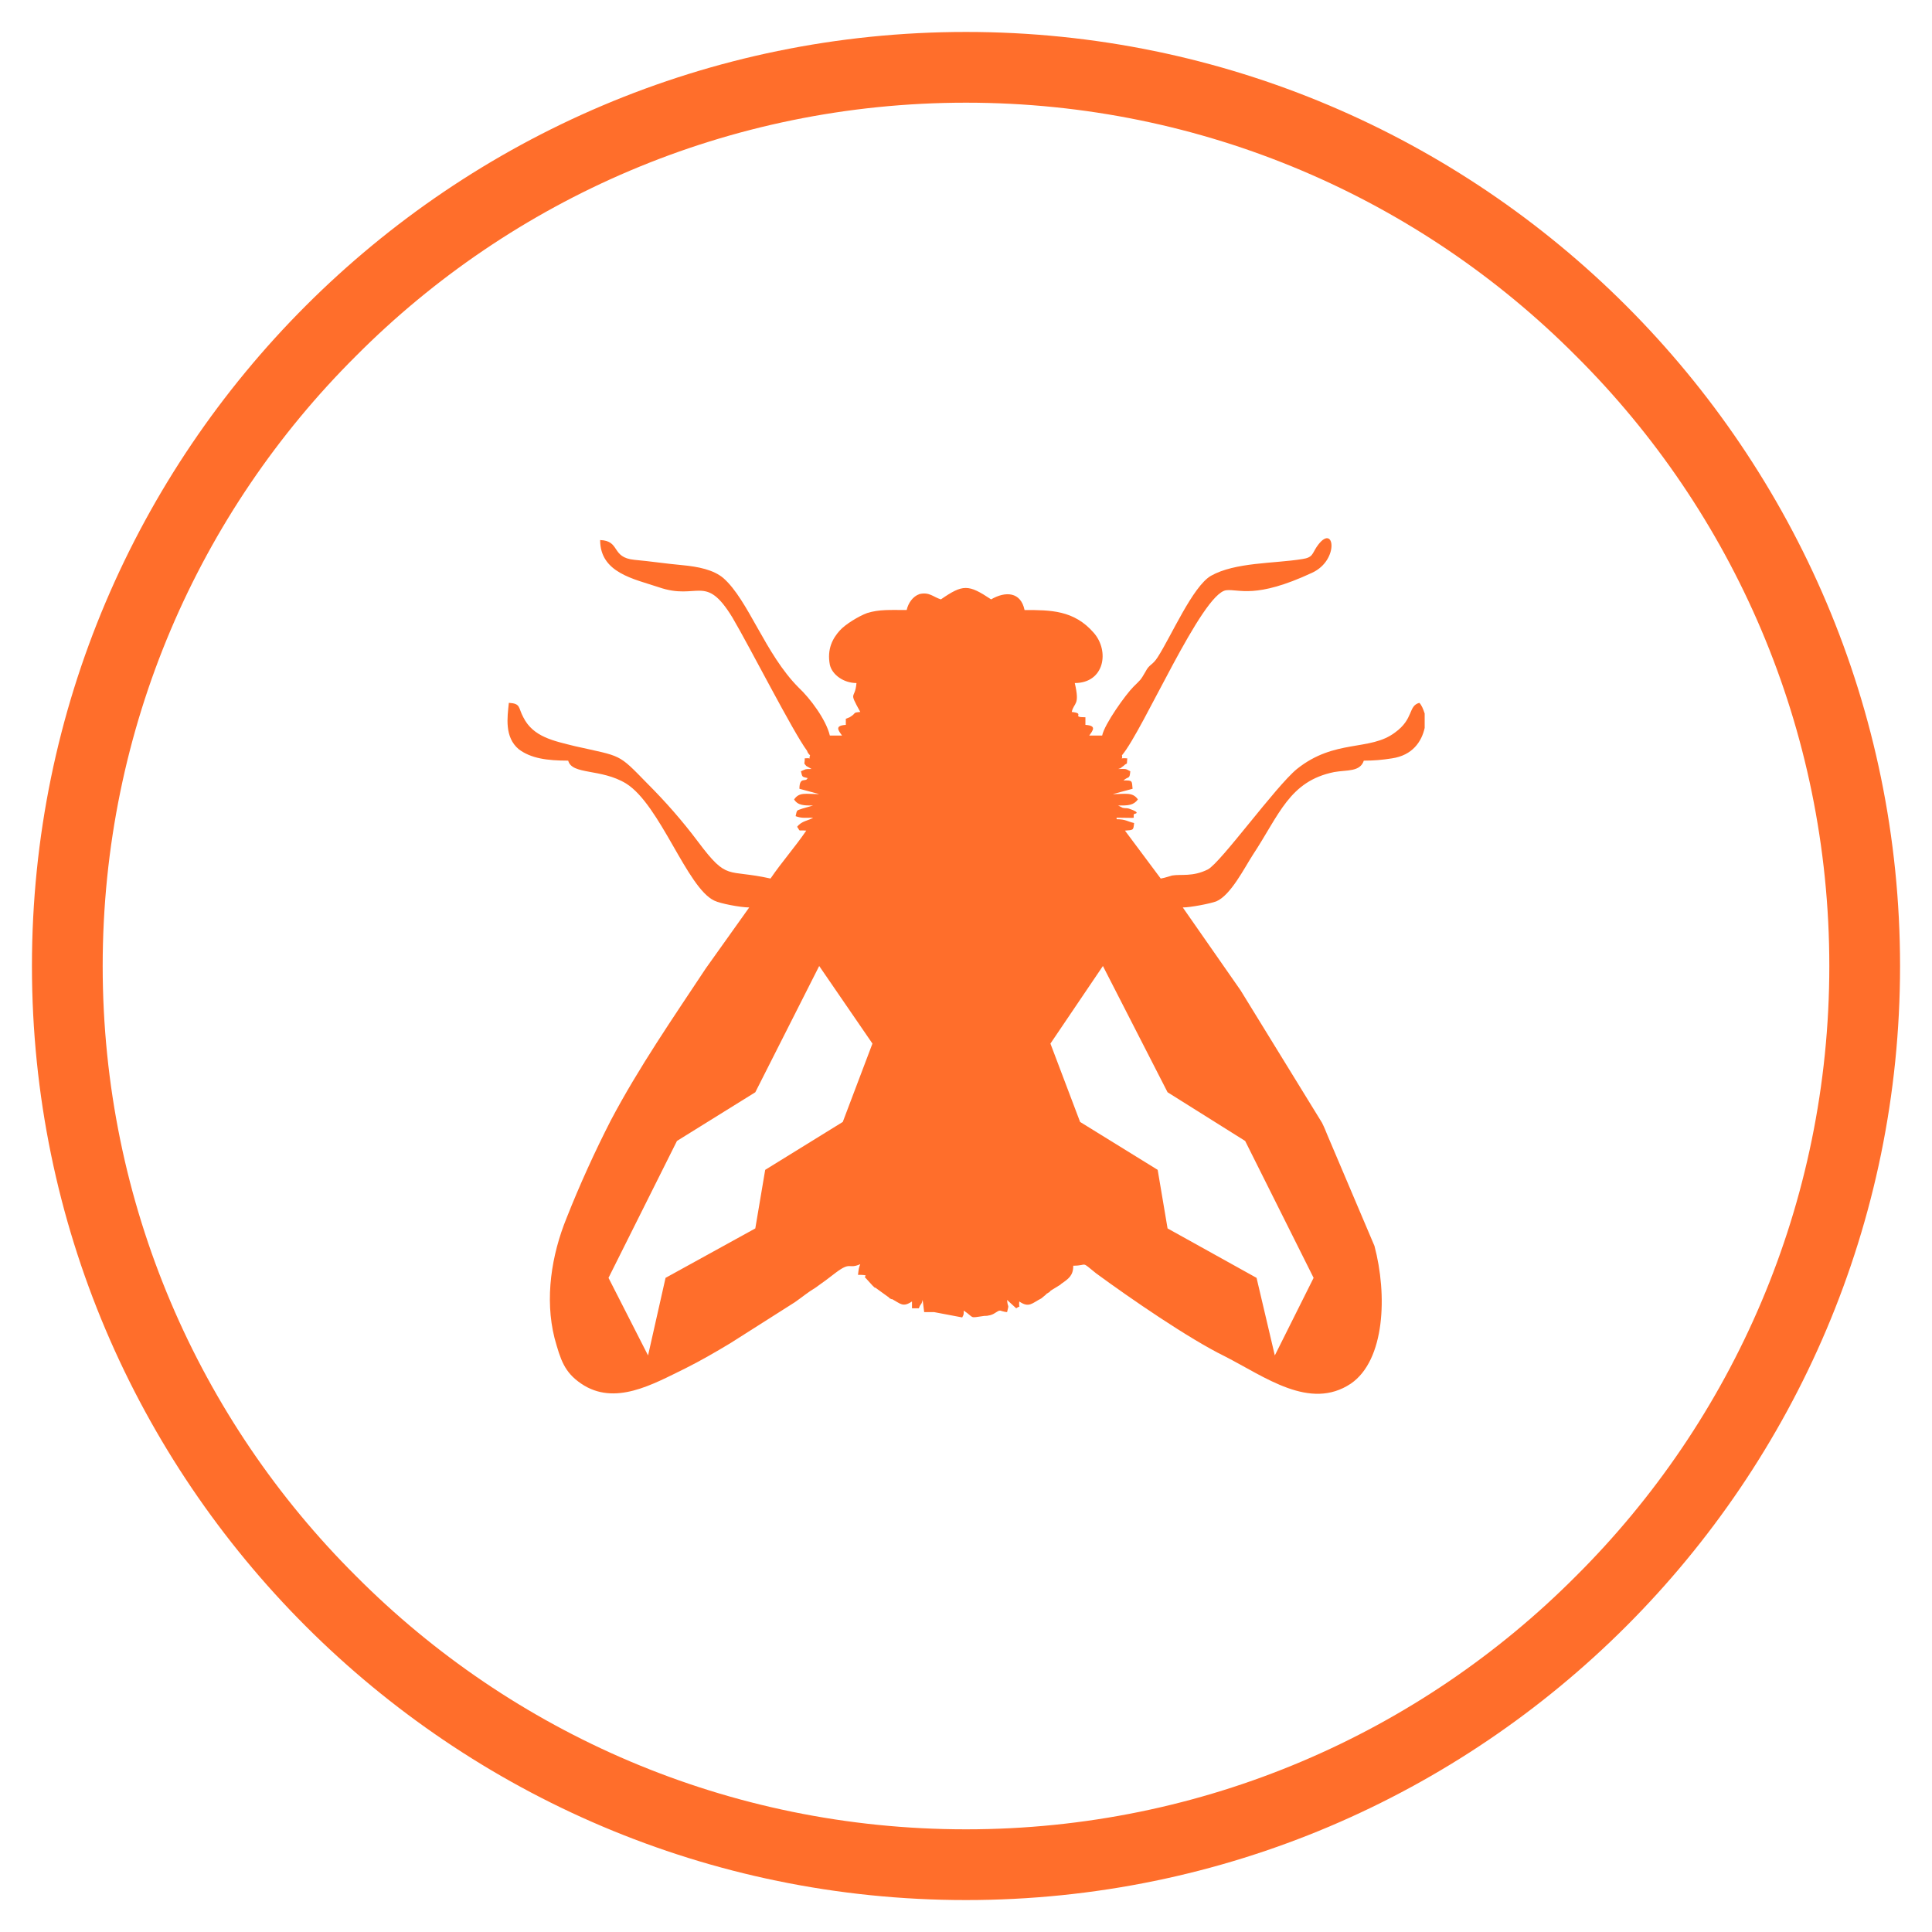
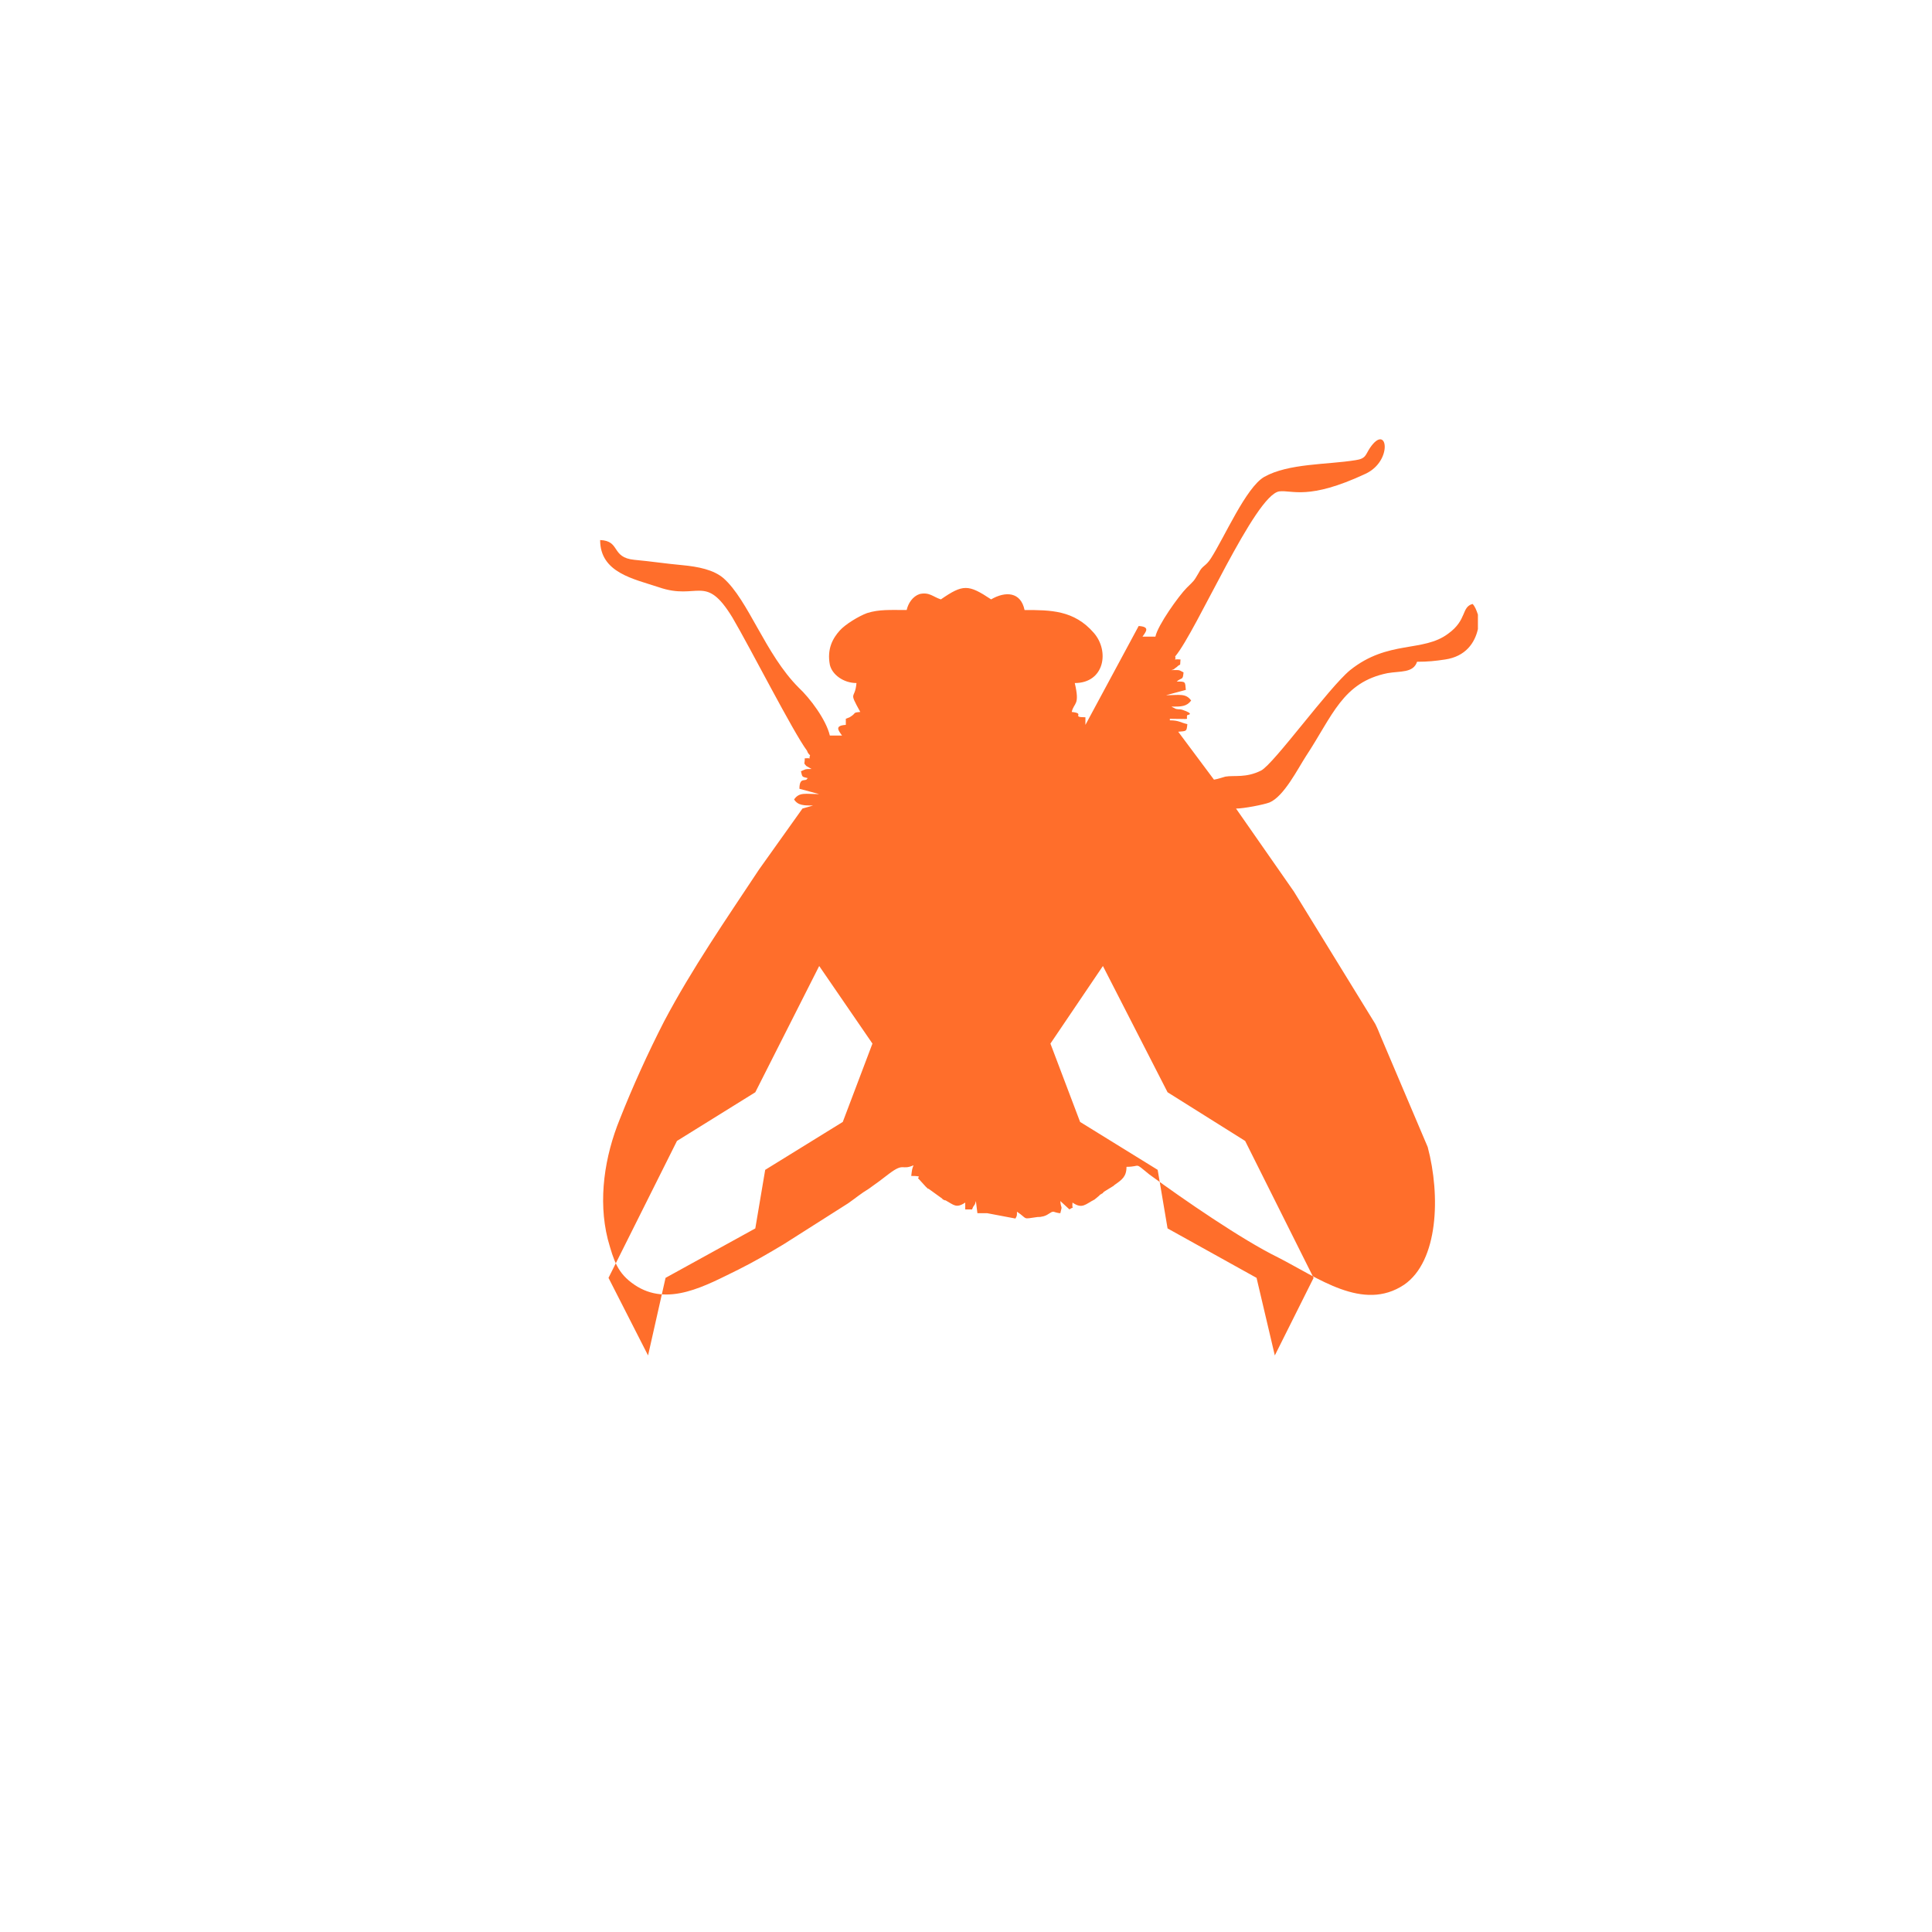
<svg xmlns="http://www.w3.org/2000/svg" xml:space="preserve" width="25.4mm" height="25.4mm" version="1.1" shape-rendering="geometricPrecision" text-rendering="geometricPrecision" image-rendering="optimizeQuality" fill-rule="evenodd" clip-rule="evenodd" viewBox="0 0 2540 2540">
  <g id="Ebene_x0020_1">
-     <path fill="#FF6E2B" fill-rule="nonzero" d="M1270 42c339,0 646,138 868,360 222,222 360,529 360,868 0,339 -138,646 -360,868 -222,222 -529,360 -868,360 -339,0 -646,-138 -868,-360 -222,-222 -360,-529 -360,-868 0,-339 138,-646 360,-868 222,-222 529,-360 868,-360zm802 426c-205,-206 -489,-333 -802,-333 -313,0 -597,127 -802,333 -206,205 -333,489 -333,802 0,313 127,597 333,802 205,206 489,333 802,333 313,0 597,-127 802,-333 206,-205 333,-489 333,-802 0,-313 -127,-597 -333,-802z" />
-     <path fill="#FF6E2B" d="M1427 953l0 -10c-20,0 1,-5 -18,-7 3,-13 11,-8 4,-38 39,0 46,-42 25,-66 -26,-30 -57,-30 -91,-30 -5,-24 -25,-25 -44,-14 -30,-20 -37,-20 -66,0 -10,-3 -15,-10 -28,-7 -9,3 -15,12 -17,21 -22,0 -36,-1 -52,4 -11,4 -29,15 -36,23 -9,10 -17,24 -13,45 3,13 18,24 35,24 -2,23 -11,9 5,38 -11,1 -4,1 -14,7 0,0 -5,2 -5,2l0 8c-15,1 -10,7 -5,14l-16 0c-5,-21 -26,-49 -41,-63 -44,-44 -66,-115 -99,-144 -13,-11 -33,-15 -54,-17 -22,-2 -41,-5 -63,-7 -31,-3 -18,-25 -45,-26 0,43 44,51 77,62 52,18 61,-19 97,40 23,39 80,151 98,175 1,3 2,4 4,6 -3,7 5,3 -7,4 0,9 -2,5 2,10l7 4c-9,0 -7,0 -14,3 2,8 1,7 9,9 0,1 -1,0 -1,1 -2,4 -10,-3 -10,13l26 7c-18,0 -26,-3 -33,7 5,8 13,8 25,8l-14 4c-8,3 -7,1 -9,10 8,3 13,2 23,2 -6,4 -15,4 -21,12 5,7 0,4 12,5 -15,22 -32,41 -47,63 -58,-13 -56,4 -95,-48 -21,-28 -43,-53 -67,-77 -39,-40 -33,-35 -95,-49 -28,-7 -55,-12 -68,-38 -7,-13 -3,-18 -19,-19 -2,19 -6,45 13,61 16,12 37,15 65,15 5,19 43,10 76,30 45,28 80,137 116,154 8,4 35,9 46,9l-57 80c-43,65 -88,130 -125,200 -21,41 -41,85 -58,128 -20,49 -29,106 -16,158 8,29 13,45 35,60 44,30 94,1 137,-20 20,-10 39,-21 59,-33l85 -54c10,-7 17,-13 27,-19 10,-7 18,-13 27,-20 20,-15 16,-4 32,-11 -2,5 -2,6 -3,14 16,0 8,2 9,3l10 11c5,5 2,2 4,3l18 13c0,0 0,1 1,1l2 1c0,0 1,0 1,0 11,6 14,11 26,3l0 9 9 0c3,-8 3,-3 5,-11l2 16 12 0c0,0 1,0 1,0l37 7c2,-4 2,-3 2,-9 15,10 6,10 27,7 3,0 4,0 8,-1 7,-2 9,-6 13,-6 0,0 6,2 9,2 3,-12 1,-4 0,-16l12 11c7,-5 3,2 4,-9 13,9 17,2 29,-4l6 -5c5,-5 -3,2 4,-3 0,0 1,0 1,-1 0,0 1,0 1,-1l13 -8c0,0 1,-1 1,-1 10,-7 16,-11 16,-24 20,0 9,-7 30,10 45,33 122,86 169,109 53,27 112,72 166,36 45,-31 48,-117 31,-181l-62 -146c-2,-5 -4,-10 -7,-16l-107 -174 -76 -109c10,0 36,-5 44,-8 19,-8 37,-44 48,-61 35,-53 48,-97 107,-109 17,-3 34,0 39,-15 14,0 24,-1 37,-3 27,-4 39,-22 43,-40l0 -19c-2,-6 -4,-11 -7,-14 -15,4 -7,21 -32,39 -33,25 -79,8 -129,48 -28,23 -100,123 -117,132 -20,10 -35,6 -47,8 -4,1 -9,3 -15,4l-47 -63c11,-1 11,0 12,-10 -9,-2 -11,-5 -23,-5l0 -2c31,0 20,2 23,-5 0,0 11,-1 -7,-7 -4,-1 -3,0 -8,-1l-6 -3c13,0 20,0 26,-8 -7,-10 -16,-7 -33,-7l26 -7c-1,-11 0,-11 -12,-11 7,-6 8,-1 9,-12 -7,-4 -6,-3 -16,-3l3 -1c1,-1 4,-3 4,-3 6,-6 4,1 5,-10 -13,-1 -5,3 -7,-4 28,-33 105,-213 137,-217 17,-2 38,12 113,-23 37,-17 29,-68 6,-34 -6,9 -5,14 -19,16 -37,6 -88,4 -120,22 -24,14 -52,79 -70,107 -7,11 -11,9 -16,19 -7,12 -6,10 -16,20 -10,10 -38,49 -41,64l-17 0c5,-7 10,-13 -5,-14zm249 829l51 -102 -90 -180 -102 -64 -85 -166 -69 102 39 103 102 63 13 77 117 65 24 102zm-824 0l-52 -102 90 -180 103 -64 84 -166 70 102 -39 103 -102 63 -13 77 -118 65 -23 102z" />
+     <path fill="#FF6E2B" d="M1427 953l0 -10c-20,0 1,-5 -18,-7 3,-13 11,-8 4,-38 39,0 46,-42 25,-66 -26,-30 -57,-30 -91,-30 -5,-24 -25,-25 -44,-14 -30,-20 -37,-20 -66,0 -10,-3 -15,-10 -28,-7 -9,3 -15,12 -17,21 -22,0 -36,-1 -52,4 -11,4 -29,15 -36,23 -9,10 -17,24 -13,45 3,13 18,24 35,24 -2,23 -11,9 5,38 -11,1 -4,1 -14,7 0,0 -5,2 -5,2l0 8c-15,1 -10,7 -5,14l-16 0c-5,-21 -26,-49 -41,-63 -44,-44 -66,-115 -99,-144 -13,-11 -33,-15 -54,-17 -22,-2 -41,-5 -63,-7 -31,-3 -18,-25 -45,-26 0,43 44,51 77,62 52,18 61,-19 97,40 23,39 80,151 98,175 1,3 2,4 4,6 -3,7 5,3 -7,4 0,9 -2,5 2,10l7 4c-9,0 -7,0 -14,3 2,8 1,7 9,9 0,1 -1,0 -1,1 -2,4 -10,-3 -10,13l26 7c-18,0 -26,-3 -33,7 5,8 13,8 25,8l-14 4l-57 80c-43,65 -88,130 -125,200 -21,41 -41,85 -58,128 -20,49 -29,106 -16,158 8,29 13,45 35,60 44,30 94,1 137,-20 20,-10 39,-21 59,-33l85 -54c10,-7 17,-13 27,-19 10,-7 18,-13 27,-20 20,-15 16,-4 32,-11 -2,5 -2,6 -3,14 16,0 8,2 9,3l10 11c5,5 2,2 4,3l18 13c0,0 0,1 1,1l2 1c0,0 1,0 1,0 11,6 14,11 26,3l0 9 9 0c3,-8 3,-3 5,-11l2 16 12 0c0,0 1,0 1,0l37 7c2,-4 2,-3 2,-9 15,10 6,10 27,7 3,0 4,0 8,-1 7,-2 9,-6 13,-6 0,0 6,2 9,2 3,-12 1,-4 0,-16l12 11c7,-5 3,2 4,-9 13,9 17,2 29,-4l6 -5c5,-5 -3,2 4,-3 0,0 1,0 1,-1 0,0 1,0 1,-1l13 -8c0,0 1,-1 1,-1 10,-7 16,-11 16,-24 20,0 9,-7 30,10 45,33 122,86 169,109 53,27 112,72 166,36 45,-31 48,-117 31,-181l-62 -146c-2,-5 -4,-10 -7,-16l-107 -174 -76 -109c10,0 36,-5 44,-8 19,-8 37,-44 48,-61 35,-53 48,-97 107,-109 17,-3 34,0 39,-15 14,0 24,-1 37,-3 27,-4 39,-22 43,-40l0 -19c-2,-6 -4,-11 -7,-14 -15,4 -7,21 -32,39 -33,25 -79,8 -129,48 -28,23 -100,123 -117,132 -20,10 -35,6 -47,8 -4,1 -9,3 -15,4l-47 -63c11,-1 11,0 12,-10 -9,-2 -11,-5 -23,-5l0 -2c31,0 20,2 23,-5 0,0 11,-1 -7,-7 -4,-1 -3,0 -8,-1l-6 -3c13,0 20,0 26,-8 -7,-10 -16,-7 -33,-7l26 -7c-1,-11 0,-11 -12,-11 7,-6 8,-1 9,-12 -7,-4 -6,-3 -16,-3l3 -1c1,-1 4,-3 4,-3 6,-6 4,1 5,-10 -13,-1 -5,3 -7,-4 28,-33 105,-213 137,-217 17,-2 38,12 113,-23 37,-17 29,-68 6,-34 -6,9 -5,14 -19,16 -37,6 -88,4 -120,22 -24,14 -52,79 -70,107 -7,11 -11,9 -16,19 -7,12 -6,10 -16,20 -10,10 -38,49 -41,64l-17 0c5,-7 10,-13 -5,-14zm249 829l51 -102 -90 -180 -102 -64 -85 -166 -69 102 39 103 102 63 13 77 117 65 24 102zm-824 0l-52 -102 90 -180 103 -64 84 -166 70 102 -39 103 -102 63 -13 77 -118 65 -23 102z" />
  </g>
</svg>